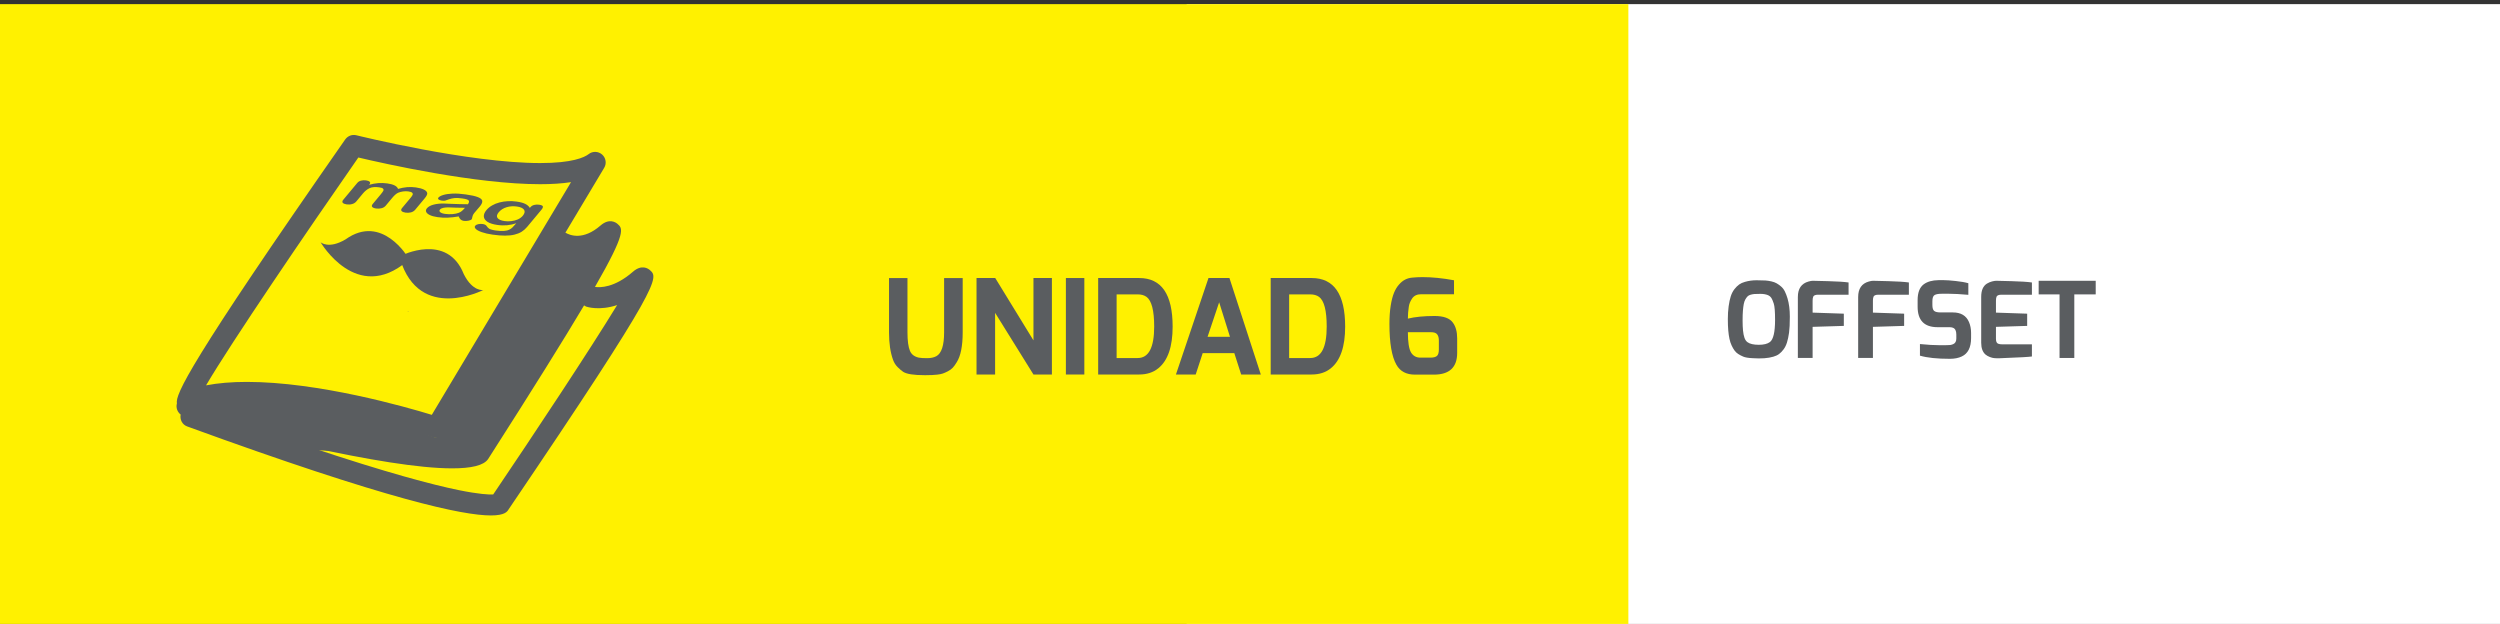
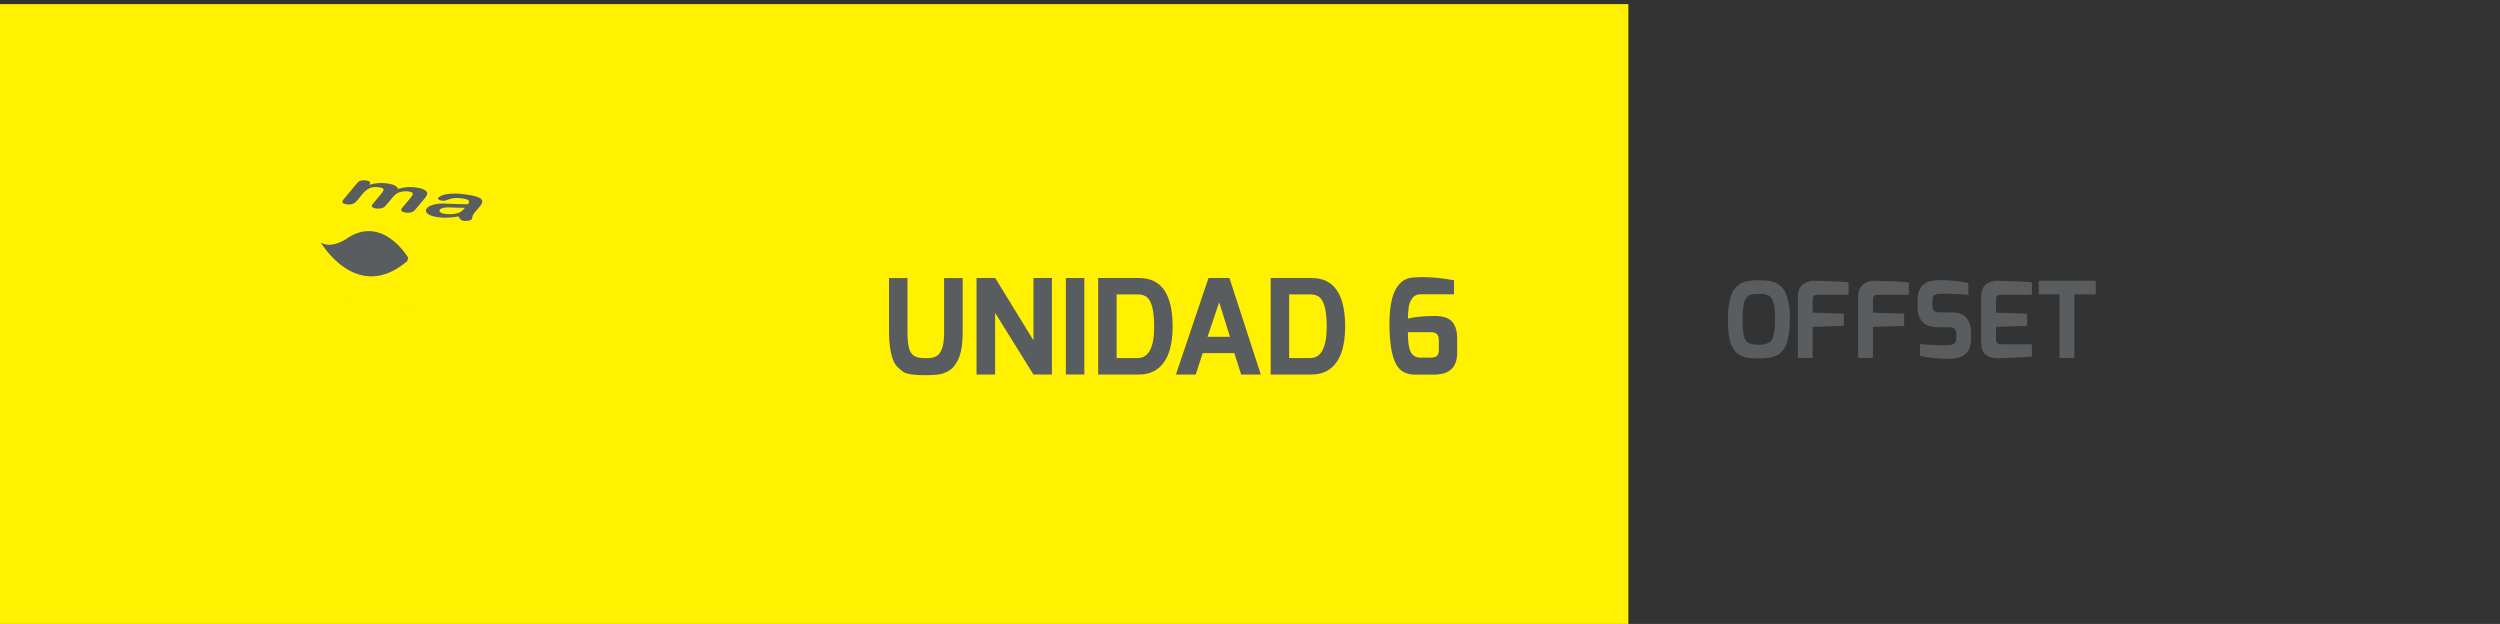
<svg xmlns="http://www.w3.org/2000/svg" version="1.1" x="0px" y="0px" width="379.376px" height="94.687px" viewBox="-480.004 133.444 379.376 94.687" enable-background="new -480.004 133.444 379.376 94.687" xml:space="preserve">
  <rect x="-480.004" y="133.444" width="379.376" height="94.687" fill="#333333" stroke="none" />
  <g id="Layer_2">
-     <rect x="-299.932" y="134.074" fill="#FFFFFF" width="199.904" height="94.686" />
    <rect x="-480.004" y="134.074" fill="#FFF100" width="247.105" height="94.686" />
  </g>
  <g id="Layer_1">
    <g>
      <g>
        <path fill="#5A5D60" d="M-339.456,190.376h-0.28c-1.6,0-2.667-0.166-3.2-0.5c-0.24-0.16-0.52-0.396-0.84-0.709     c-0.32-0.314-0.56-0.697-0.72-1.15c-0.4-1.12-0.6-2.5-0.6-4.141v-8.24h2.8v8.24c0,1.28,0.126,2.221,0.38,2.82     c0.227,0.533,0.673,0.873,1.34,1.02c0.293,0.055,0.716,0.08,1.27,0.08s1.017-0.1,1.39-0.299c0.787-0.428,1.18-1.634,1.18-3.621     v-8.24h2.82v8.24c0,2.094-0.307,3.613-0.92,4.561c-0.2,0.334-0.397,0.604-0.59,0.811c-0.193,0.206-0.44,0.387-0.74,0.539     c-0.3,0.154-0.557,0.268-0.77,0.34c-0.213,0.074-0.5,0.131-0.86,0.17C-338.25,190.349-338.803,190.376-339.456,190.376z" />
        <path fill="#5A5D60" d="M-331.816,190.276v-14.641h2.84l5.8,9.461v-9.461h2.8v14.641h-2.8l-5.82-9.359v9.359H-331.816z" />
        <path fill="#5A5D60" d="M-318.256,190.276v-14.641h2.8v14.641H-318.256z" />
        <path fill="#5A5D60" d="M-313.356,190.276v-14.641h6.22c3.387,0,5.08,2.461,5.08,7.381c0,3.039-0.727,5.146-2.18,6.32     c-0.773,0.627-1.74,0.939-2.9,0.939H-313.356z M-304.856,182.997c0-2.428-0.387-3.928-1.16-4.5     c-0.347-0.254-0.793-0.381-1.34-0.381h-3.2v9.66h3.2C-305.689,187.776-304.856,186.182-304.856,182.997z" />
        <path fill="#5A5D60" d="M-301.556,190.276l4.94-14.641h3.18l4.76,14.641h-2.98l-1.04-3.24h-4.8l-1.06,3.24H-301.556z      M-296.756,184.555h3.4l-1.64-5.239L-296.756,184.555z" />
        <path fill="#5A5D60" d="M-287.176,190.276v-14.641h6.22c3.387,0,5.08,2.461,5.08,7.381c0,3.039-0.727,5.146-2.18,6.32     c-0.773,0.627-1.74,0.939-2.9,0.939H-287.176z M-278.676,182.997c0-2.428-0.387-3.928-1.16-4.5     c-0.347-0.254-0.793-0.381-1.34-0.381h-3.2v9.66h3.2C-279.51,187.776-278.676,186.182-278.676,182.997z" />
        <path fill="#5A5D60" d="M-269.157,182.596c0-1.027,0.063-1.943,0.19-2.75c0.126-0.807,0.296-1.467,0.51-1.98     c0.213-0.514,0.473-0.937,0.78-1.27c0.533-0.613,1.187-0.953,1.96-1.021c0.507-0.053,1.033-0.079,1.58-0.079     c1.453,0,3.046,0.159,4.78,0.479v2.12h-5c-0.6,0-1.047,0.207-1.34,0.619c-0.293,0.428-0.467,0.854-0.52,1.281     c-0.093,0.626-0.14,1.227-0.14,1.799c1.093-0.266,2.44-0.399,4.04-0.399c1.373,0,2.3,0.333,2.78,1     c0.44,0.587,0.66,1.387,0.66,2.399v2.201c0,2.199-1.18,3.299-3.54,3.299h-2.86c-1.32,0-2.26-0.5-2.82-1.5     C-268.804,187.555-269.157,185.489-269.157,182.596z M-266.357,183.856c0,1.507,0.16,2.533,0.48,3.08     c0.32,0.52,0.793,0.779,1.42,0.779h1.52c0.453,0,0.78-0.082,0.98-0.25c0.2-0.166,0.3-0.496,0.3-0.989v-1.341     c0-0.692-0.227-1.1-0.68-1.219c-0.146-0.041-0.327-0.061-0.54-0.061H-266.357z" />
      </g>
    </g>
    <g>
      <g>
-         <path fill="#5A5D60" d="M-381.378,174.435c-0.265-0.234-1.24-0.919-2.572,0.241c-2.827,2.468-5.021,2.42-5.769,2.308     c4.809-8.352,4.219-8.877,3.417-9.568c-0.272-0.232-1.248-0.9-2.578,0.253c-2.64,2.296-4.636,1.491-5.324,1.08l5.883-9.834     c0.401-0.658,0.265-1.511-0.31-2.021c-0.582-0.51-1.444-0.539-2.042-0.066c-0.658,0.507-2.488,1.36-7.358,1.36     c-10.867,0-27.715-4.175-27.89-4.217c-0.643-0.162-1.316,0.092-1.701,0.639c-23.833,34.138-25.78,38.725-25.538,40.048v0.008     c-0.174,0.643,0.072,1.301,0.571,1.687c-0.147,0.76,0.245,1.535,0.994,1.804c30.695,11.195,41.873,13.506,46.084,13.506     c2.133,0,2.489-0.586,2.692-0.927C-379.404,176.178-380.063,175.598-381.378,174.435z M-390.726,172.211     c-3.342,6.001-10.753,17.981-17.718,28.875c-0.991,0.325-7.399,1.497-37.818-6.27c1.15-0.128,2.375-0.217,3.721-0.217     c12.183,0,28.131,5.173,28.283,5.229c0.173,0.059,0.34,0.08,0.507,0.08c0.552,0,1.073-0.29,1.369-0.783l16.531-27.625     C-394.703,172.186-392.873,172.731-390.726,172.211z M-425.625,157.345c3.97,0.941,17.816,4.051,27.587,4.051     c1.784,0,3.342-0.104,4.689-0.313l-21.129,35.313c-4.053-1.239-17.227-4.998-28.063-4.998c-2.303,0-4.371,0.174-6.193,0.522     C-444.882,185.372-433.474,168.609-425.625,157.345z M-405.154,208.469c-0.022,0.005-0.052,0.005-0.076,0.012     c-0.583,0.021-2.034-0.023-5.188-0.666c-3.894-0.798-10.753-2.59-22.566-6.533c8.64,1.891,16.546,3.236,21.598,3.236     c2.858,0,4.802-0.423,5.459-1.425v0.003c6.89-10.768,11.502-18.175,14.558-23.312c0.105,0.065,0.204,0.145,0.325,0.189     c0.121,0.042,1.989,0.657,4.688-0.233C-390.475,186.509-399.097,199.511-405.154,208.469z" />
        <path fill="#5A5D60" d="M-418.225,180.771c0.079-0.026,0.158-0.052,0.238-0.081c0-0.026,0.008-0.044,0.008-0.044     C-418.066,180.694-418.146,180.724-418.225,180.771z" />
        <polygon fill="#5A5D60" points="-426.683,179.01 -426.683,179.01 -426.683,179.023    " />
        <polygon fill="#5A5D60" points="-426.683,178.998 -426.713,179.023 -426.683,179.01    " />
        <path fill="#5A5D60" d="M-427.405,164.46c0.295,0.041,0.57,0.027,0.828-0.048c0.257-0.069,0.465-0.196,0.624-0.377l1.01-1.215     c0.31-0.374,0.643-0.646,1.017-0.819c0.359-0.174,0.859-0.217,1.479-0.127c0.31,0.041,0.506,0.111,0.583,0.212     c0.083,0.1,0.083,0.213,0.008,0.346c-0.073,0.126-0.197,0.304-0.39,0.529l-1.184,1.422c-0.163,0.188-0.188,0.34-0.091,0.461     c0.103,0.119,0.299,0.2,0.586,0.239c0.299,0.042,0.57,0.027,0.836-0.044c0.249-0.064,0.465-0.192,0.627-0.382l0.991-1.19     c0.317-0.378,0.608-0.639,0.877-0.765c0.223-0.098,0.476-0.167,0.763-0.206c0.279-0.038,0.553-0.042,0.801-0.005     c0.31,0.044,0.507,0.113,0.598,0.214c0.083,0.101,0.106,0.214,0.037,0.333c-0.057,0.122-0.166,0.279-0.328,0.469l-1.252,1.499     c-0.159,0.186-0.181,0.337-0.079,0.46c0.108,0.121,0.306,0.202,0.592,0.244c0.295,0.039,0.575,0.03,0.836-0.039     c0.253-0.068,0.465-0.199,0.624-0.383l1.452-1.743c0.288-0.348,0.416-0.61,0.389-0.796c-0.034-0.206-0.2-0.381-0.499-0.532     c-0.303-0.15-0.708-0.259-1.229-0.333c-0.438-0.064-0.885-0.076-1.327-0.039c-0.442,0.039-0.904,0.125-1.373,0.265     c-0.08-0.214-0.246-0.387-0.515-0.523c-0.265-0.14-0.642-0.24-1.118-0.31c-0.462-0.062-0.912-0.077-1.37-0.047     c-0.445,0.035-0.915,0.124-1.398,0.26l0.075-0.084c0.122-0.145,0.122-0.268,0.02-0.377c-0.102-0.104-0.291-0.177-0.549-0.212     c-0.275-0.04-0.521-0.024-0.763,0.038c-0.242,0.063-0.428,0.178-0.568,0.345l-2.128,2.556c-0.155,0.185-0.178,0.337-0.08,0.461     C-427.889,164.334-427.689,164.416-427.405,164.46z" />
        <path fill="#5A5D60" d="M-410.235,164.42c-0.371-0.012-0.816-0.025-1.332-0.045c-0.514-0.025-0.847-0.041-0.975-0.041     c-0.62-0.021-1.172,0.033-1.649,0.157c-0.476,0.123-0.816,0.313-1.021,0.553c-0.151,0.182-0.197,0.363-0.121,0.547     c0.076,0.185,0.257,0.344,0.553,0.487c0.294,0.142,0.687,0.248,1.179,0.317c0.53,0.078,1.052,0.101,1.543,0.078     c0.499-0.02,1.059-0.082,1.656-0.188c0.076,0.194,0.174,0.349,0.288,0.461c0.121,0.111,0.28,0.183,0.477,0.214     c0.233,0.033,0.469,0.022,0.718-0.028c0.242-0.046,0.409-0.119,0.492-0.212c0.038-0.051,0.076-0.174,0.106-0.376     c0.038-0.196,0.121-0.384,0.265-0.551c0.151-0.177,0.287-0.34,0.409-0.483c0.121-0.146,0.279-0.325,0.454-0.529     c0.272-0.333,0.4-0.613,0.371-0.842c-0.03-0.227-0.25-0.421-0.658-0.58c-0.394-0.159-1.013-0.298-1.853-0.413     c-0.741-0.105-1.407-0.147-1.997-0.126c-0.582,0.028-1.051,0.099-1.421,0.214c-0.348,0.108-0.597,0.24-0.727,0.398     c-0.083,0.101-0.067,0.193,0.031,0.28c0.099,0.082,0.257,0.143,0.469,0.174c0.242,0.03,0.409,0.034,0.521,0.004     c0.099-0.032,0.296-0.099,0.568-0.198c0.287-0.1,0.575-0.163,0.877-0.196c0.287-0.029,0.688-0.008,1.164,0.063     c0.567,0.078,0.885,0.185,0.976,0.319c0.083,0.135,0.045,0.323-0.129,0.561C-409.449,164.438-409.857,164.431-410.235,164.42z      M-409.555,165.102c-0.257,0.309-0.537,0.521-0.817,0.629c-0.249,0.103-0.567,0.17-0.944,0.203     c-0.394,0.031-0.764,0.022-1.143-0.03c-0.363-0.052-0.604-0.141-0.741-0.264c-0.144-0.124-0.151-0.257-0.038-0.393     c0.107-0.13,0.288-0.22,0.522-0.267c0.257-0.045,0.491-0.07,0.726-0.066c0.227,0.005,0.62,0.021,1.203,0.043     c0.575,0.02,1.021,0.027,1.338,0.02L-409.555,165.102z" />
-         <path fill="#5A5D60" d="M-402.741,168.302c-0.197,0.103-0.469,0.163-0.794,0.187c-0.325,0.027-0.734,0.005-1.226-0.064     c-0.242-0.031-0.445-0.074-0.612-0.122c-0.174-0.045-0.303-0.1-0.409-0.162c-0.083-0.061-0.166-0.13-0.226-0.2     c-0.061-0.078-0.122-0.155-0.174-0.229c-0.106-0.144-0.31-0.236-0.582-0.275c-0.227-0.03-0.446-0.023-0.666,0.024     c-0.212,0.045-0.363,0.125-0.454,0.231c-0.121,0.144-0.098,0.308,0.068,0.48c0.159,0.174,0.469,0.34,0.915,0.499     c0.447,0.159,0.99,0.282,1.641,0.376c0.725,0.104,1.354,0.155,1.883,0.151c0.545,0,1.021-0.047,1.43-0.147     c0.415-0.098,0.778-0.243,1.096-0.435c0.311-0.196,0.59-0.444,0.84-0.74l2.162-2.593c0.175-0.206,0.25-0.377,0.228-0.508     c-0.03-0.131-0.228-0.217-0.583-0.271c-0.265-0.037-0.506-0.022-0.741,0.04c-0.235,0.06-0.417,0.17-0.545,0.321l-0.106,0.123     c-0.166-0.255-0.4-0.46-0.718-0.61c-0.311-0.155-0.741-0.27-1.286-0.344c-0.446-0.063-0.892-0.088-1.331-0.063     c-0.446,0.022-0.869,0.089-1.277,0.193c-0.417,0.107-0.787,0.259-1.12,0.453c-0.34,0.193-0.62,0.426-0.847,0.692     c-0.303,0.36-0.432,0.693-0.408,1.007c0.03,0.314,0.219,0.577,0.566,0.8c0.349,0.218,0.848,0.374,1.482,0.462     c0.53,0.078,1.029,0.085,1.491,0.044c0.476-0.047,0.929-0.147,1.383-0.299c-0.25,0.294-0.446,0.498-0.575,0.631     C-402.363,168.088-402.53,168.203-402.741,168.302z M-402.424,167.002c-0.348,0.041-0.673,0.041-0.998-0.008     c-0.537-0.073-0.892-0.228-1.074-0.461c-0.174-0.23-0.121-0.529,0.182-0.89c0.302-0.355,0.696-0.607,1.188-0.754     c0.491-0.151,1.005-0.182,1.55-0.108c0.56,0.076,0.923,0.244,1.097,0.491c0.167,0.248,0.105,0.558-0.197,0.921     c-0.196,0.229-0.446,0.411-0.756,0.55C-401.736,166.876-402.068,166.965-402.424,167.002z" />
        <g>
          <path fill="#5A5D60" d="M-418.052,172.562c0,0-3.949-6.777-9.51-2.794c-2.607,1.547-3.8,0.424-3.8,0.424      s5.468,9.426,13.161,2.878" />
-           <path fill="#5A5D60" d="M-419.137,172.245c0,0,6.988-3.564,9.51,2.794c1.357,2.712,2.966,2.414,2.966,2.414      s-9.698,4.968-12.625-4.702" />
        </g>
      </g>
    </g>
-     <path fill="#5A5D60" d="M-396.347,169.199c0.495,0.56,7.748,2.75,7.748,2.75l-18.221,31.274l-13.051-0.989l-18.347-0.694   l-10.55-6.229v-2.309l15.99,0.331l19.027,6.576L-396.347,169.199z" />
    <g>
      <path fill="#5A5D60" d="M-217.556,184.87c-0.08-0.373-0.141-0.801-0.184-1.279c-0.042-0.48-0.064-1.059-0.064-1.736    s0.04-1.318,0.12-1.92c0.08-0.604,0.189-1.115,0.328-1.537c0.139-0.42,0.325-0.781,0.56-1.08c0.234-0.297,0.472-0.533,0.712-0.703    c0.24-0.17,0.536-0.305,0.888-0.4c0.554-0.16,1.138-0.24,1.752-0.24c0.613,0,1.061,0.012,1.344,0.033s0.582,0.066,0.896,0.135    c0.314,0.07,0.584,0.168,0.808,0.297c0.224,0.127,0.451,0.291,0.68,0.488c0.229,0.197,0.418,0.447,0.568,0.752    c0.149,0.303,0.282,0.652,0.4,1.047c0.234,0.789,0.352,1.713,0.352,2.768c0,1.057-0.04,1.871-0.12,2.441s-0.184,1.061-0.312,1.471    c-0.128,0.412-0.301,0.764-0.52,1.057s-0.448,0.527-0.688,0.705c-0.24,0.176-0.531,0.311-0.872,0.406    c-0.789,0.236-1.829,0.311-3.12,0.225c-0.662-0.031-1.142-0.111-1.44-0.24c-0.299-0.127-0.558-0.264-0.776-0.408    c-0.219-0.143-0.403-0.318-0.552-0.527c-0.149-0.207-0.293-0.459-0.432-0.752S-217.476,185.243-217.556,184.87z M-215.388,179.583    c-0.053,0.281-0.096,0.621-0.128,1.016c-0.032,0.395-0.048,0.891-0.048,1.488s0.021,1.105,0.064,1.527    c0.042,0.422,0.114,0.781,0.216,1.08s0.253,0.523,0.456,0.672c0.363,0.268,0.938,0.4,1.728,0.4c0.747,0,1.307-0.139,1.68-0.416    c0.522-0.395,0.784-1.516,0.784-3.361c0-1.248-0.066-2.074-0.2-2.479c-0.134-0.406-0.256-0.693-0.368-0.865    c-0.112-0.17-0.27-0.303-0.472-0.398c-0.331-0.139-0.72-0.209-1.168-0.209c-0.448,0-0.76,0.008-0.936,0.023    c-0.176,0.016-0.363,0.051-0.56,0.105c-0.198,0.053-0.352,0.135-0.464,0.248c-0.112,0.111-0.224,0.264-0.336,0.455    C-215.251,179.061-215.334,179.3-215.388,179.583z" />
      <path fill="#5A5D60" d="M-207.179,187.766v-9.248c0-1.27,0.538-2.053,1.616-2.352c0.267-0.076,0.48-0.113,0.64-0.113    s0.936,0.02,2.328,0.057c1.392,0.037,2.429,0.104,3.112,0.199v1.857h-4.624c-0.395,0-0.64,0.096-0.736,0.287    c-0.064,0.15-0.096,0.352-0.096,0.607v1.824l4.736,0.16v1.855l-4.736,0.145v4.721H-207.179z" />
      <path fill="#5A5D60" d="M-198.027,187.766v-9.248c0-1.27,0.538-2.053,1.616-2.352c0.267-0.076,0.48-0.113,0.64-0.113    s0.936,0.02,2.328,0.057c1.392,0.037,2.429,0.104,3.112,0.199v1.857h-4.624c-0.395,0-0.64,0.096-0.736,0.287    c-0.064,0.15-0.096,0.352-0.096,0.607v1.824l4.736,0.16v1.855l-4.736,0.145v4.721H-198.027z" />
      <path fill="#5A5D60" d="M-189.004,179.989v-1.008c0-1.119,0.304-1.914,0.912-2.383c0.555-0.416,1.307-0.629,2.256-0.641    c0.128,0,0.397,0,0.808,0s1.013,0.043,1.808,0.129c0.794,0.084,1.432,0.197,1.912,0.336v1.76c-1.216-0.107-2.184-0.16-2.904-0.16    c-0.72,0-1.106,0-1.16,0c-0.48,0-0.832,0.064-1.056,0.191c-0.224,0.129-0.336,0.443-0.336,0.943v0.576    c0,0.449,0.09,0.748,0.272,0.896c0.181,0.15,0.506,0.225,0.976,0.225h1.856c1.216,0,2.032,0.484,2.448,1.455    c0.213,0.492,0.32,1.041,0.32,1.648v0.783c0,1.43-0.475,2.363-1.424,2.801c-0.491,0.234-1.093,0.352-1.808,0.352    c-1.931,0-3.44-0.16-4.528-0.479v-1.762c1.173,0.119,2.197,0.178,3.072,0.178c0.875,0,1.384-0.012,1.528-0.033    s0.291-0.064,0.44-0.127c0.32-0.139,0.48-0.422,0.48-0.85v-0.623c0-0.555-0.176-0.896-0.528-1.023    c-0.139-0.055-0.315-0.08-0.528-0.08h-1.792C-187.996,183.094-189.004,182.059-189.004,179.989z" />
      <path fill="#5A5D60" d="M-178.492,176.485c0.267-0.16,0.53-0.271,0.792-0.336c0.261-0.063,0.469-0.096,0.624-0.096    c0.154,0,0.925,0.02,2.312,0.057s2.421,0.104,3.104,0.199v1.857h-4.624c-0.395,0-0.64,0.096-0.736,0.287    c-0.064,0.15-0.096,0.352-0.096,0.607v1.824l4.736,0.16v1.855l-4.736,0.145v1.824c0,0.406,0.112,0.65,0.336,0.736    c0.16,0.064,0.378,0.096,0.656,0.096h4.464v1.84c-0.534,0.074-1.851,0.15-3.952,0.225l-1.04,0.047c-0.085,0-0.184,0-0.296,0    c-0.112,0-0.259-0.008-0.44-0.023c-0.182-0.016-0.4-0.072-0.656-0.168c-0.256-0.096-0.48-0.225-0.672-0.385    c-0.427-0.383-0.64-0.975-0.64-1.775v-6.977C-179.356,177.514-179.068,176.848-178.492,176.485z" />
      <path fill="#5A5D60" d="M-170.636,178.118v-2.064h8.656v2.064h-3.248v9.648h-2.24v-9.648H-170.636z" />
    </g>
  </g>
</svg>